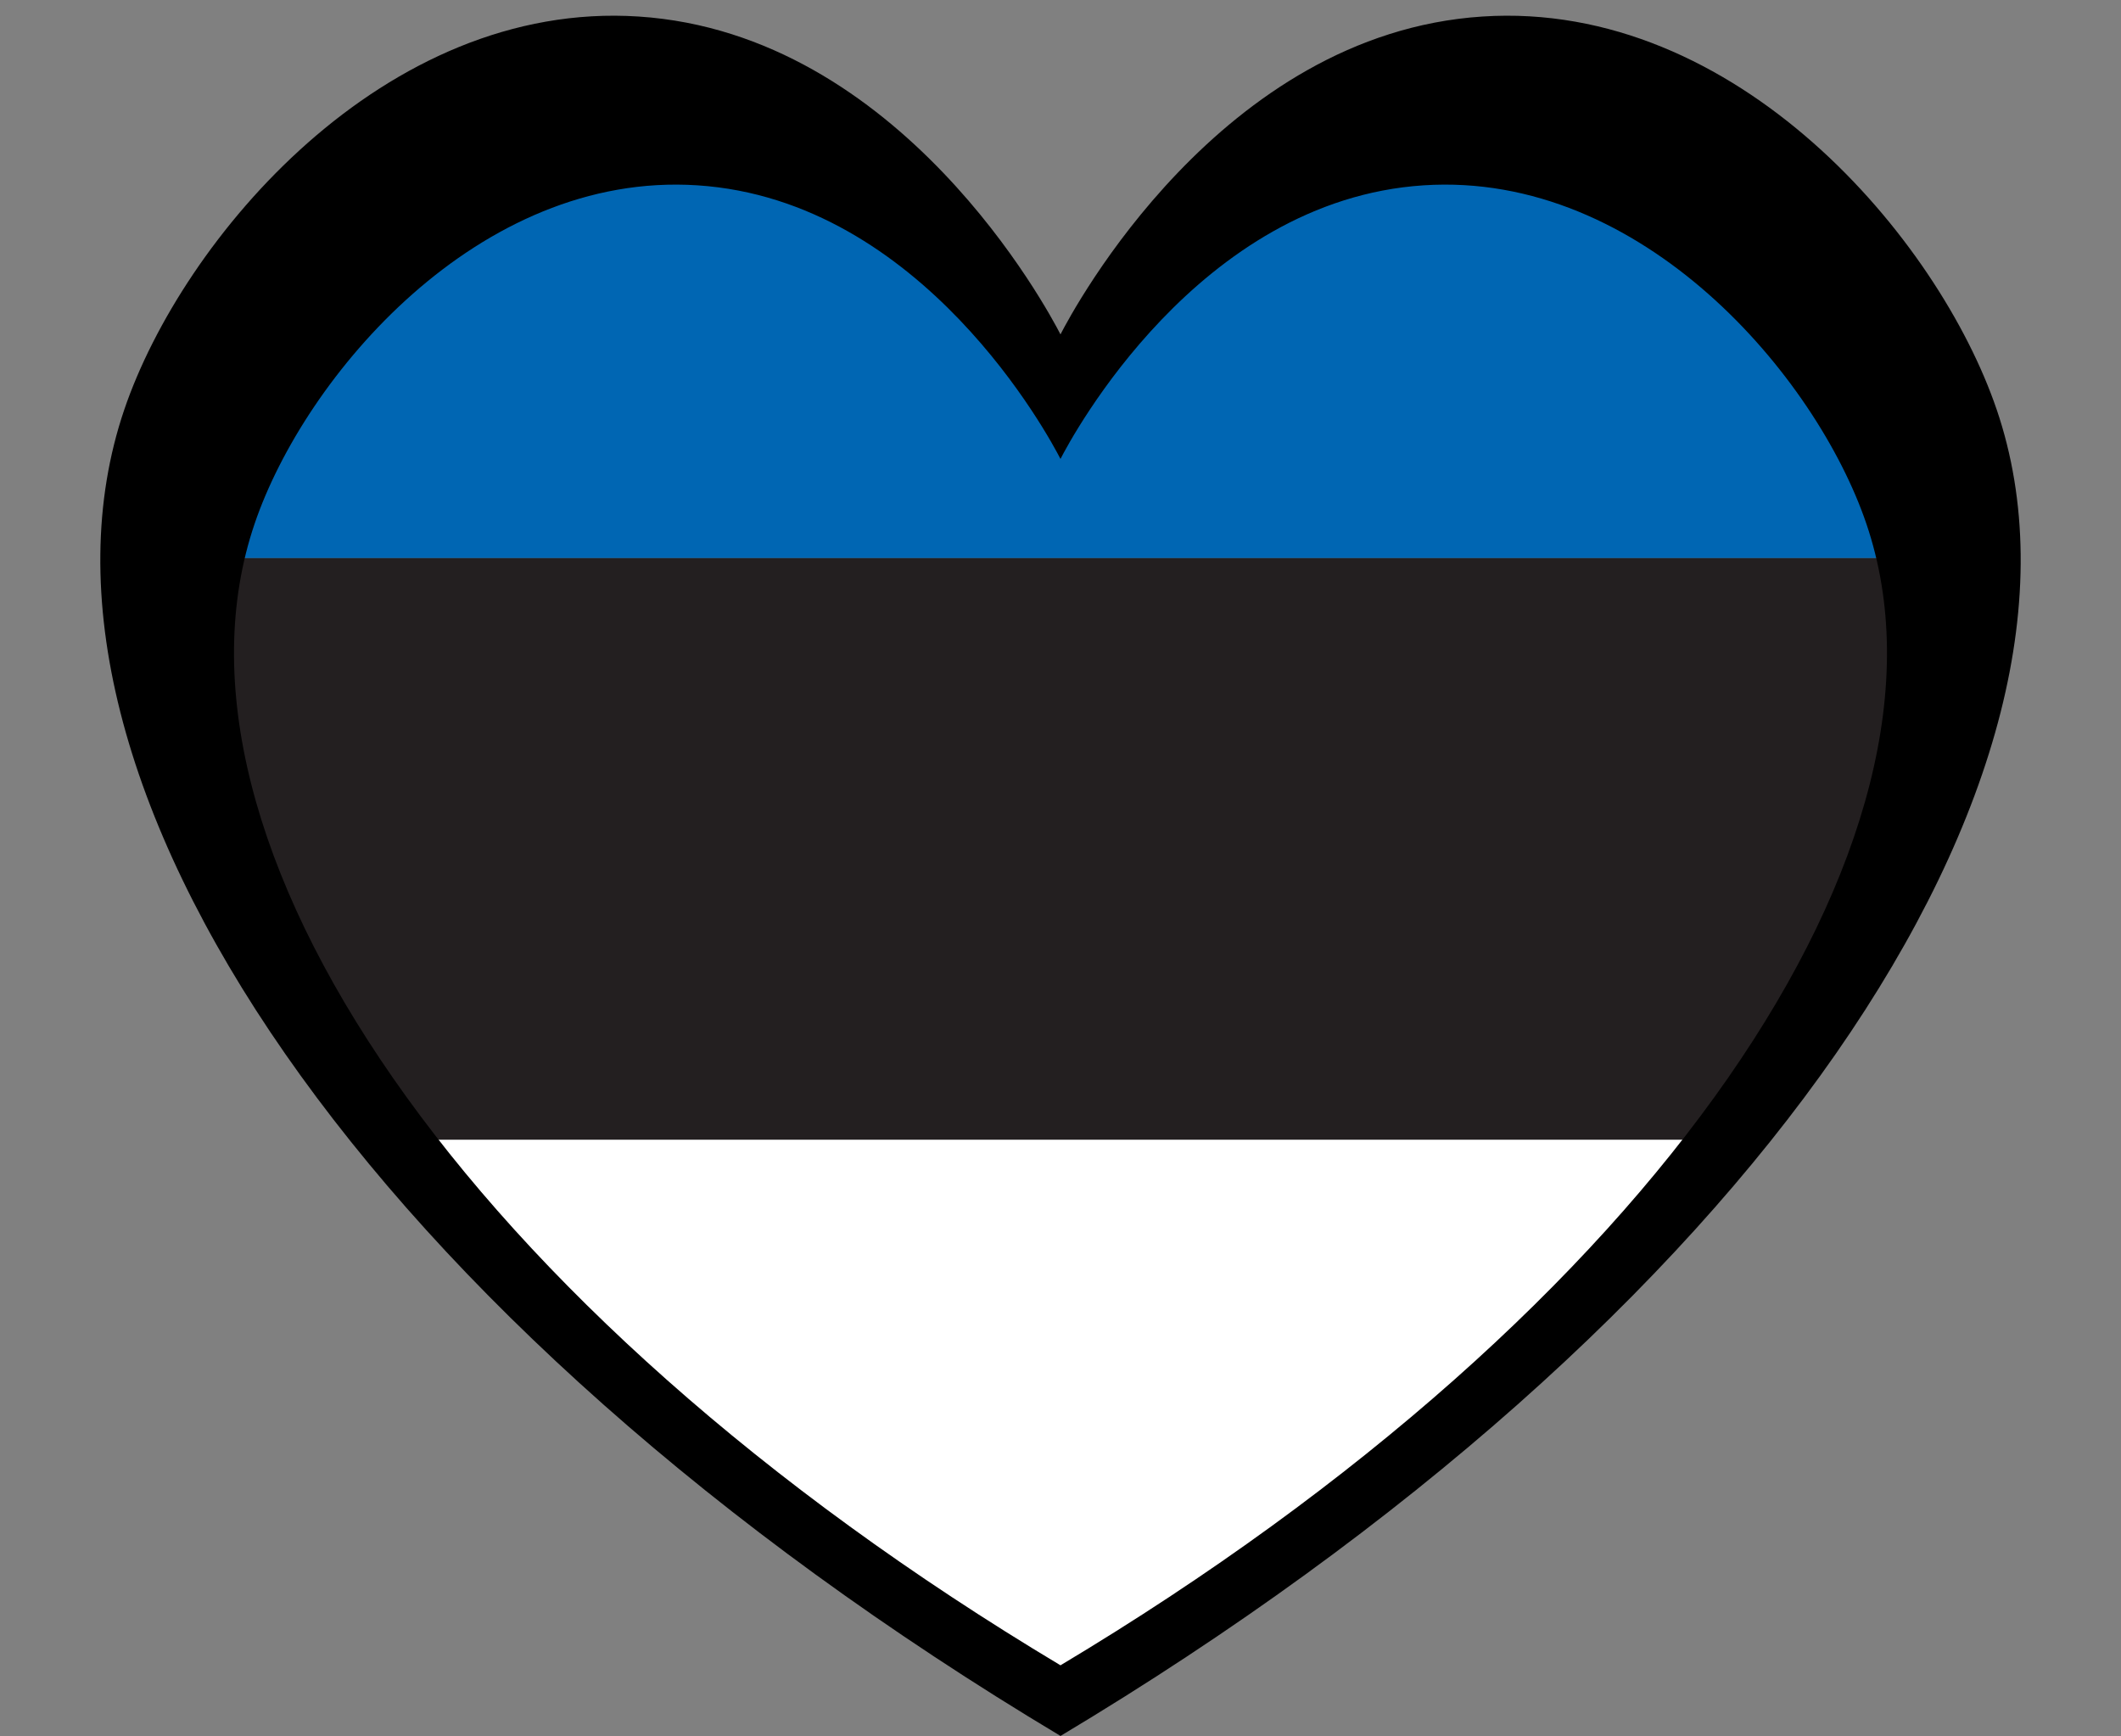
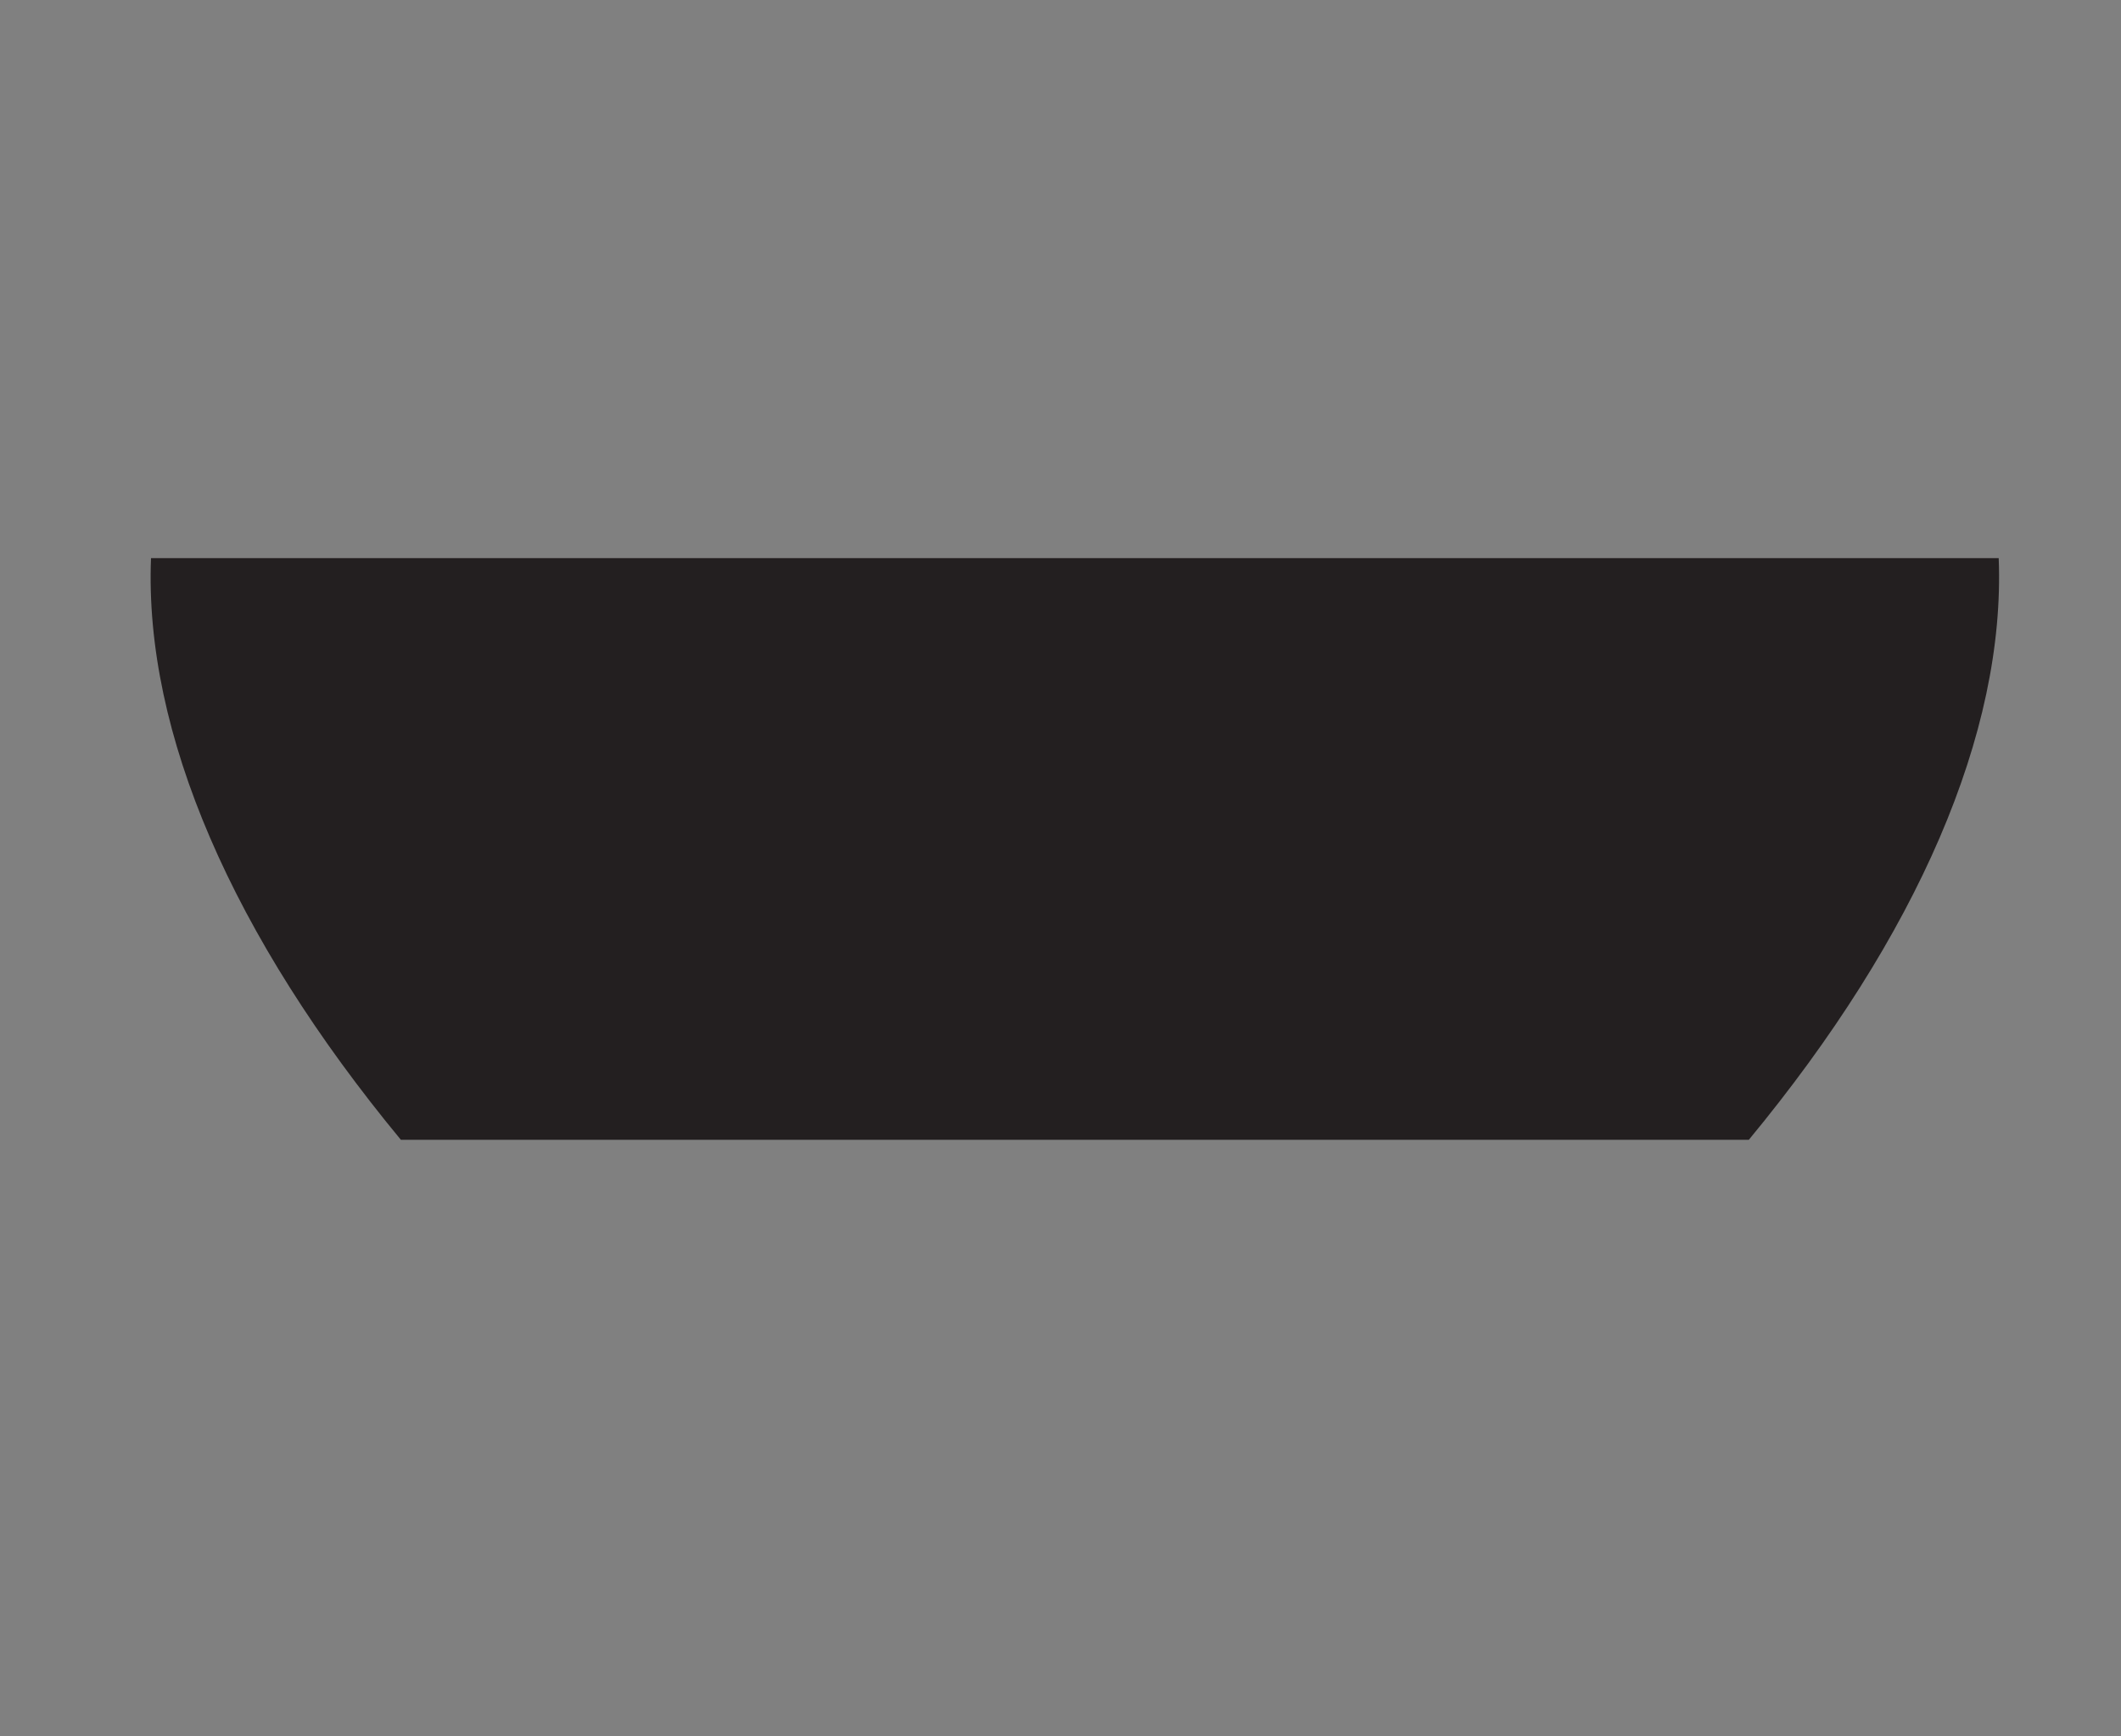
<svg xmlns="http://www.w3.org/2000/svg" data-name="Layer 1" height="1149.0" preserveAspectRatio="xMidYMid meet" version="1.0" viewBox="-66.4 -10.4 1403.9 1149.0" width="1403.9" zoomAndPan="magnify">
  <rect x="-66.4" y="-10.4" width="1403.9" height="1149.0" fill="#808080" stroke="none" />
  <g>
    <g id="change1_1">
-       <path d="M1232.49,277.28c-38.18-112.15-156.32-255.95-322.72-246.58-123.38,6.95-234.8,95.71-279.84,223.25-39.37-122.03-137.64-211.08-249.59-223.25C219.38,13.2,96.78,162.21,57.61,277.28c-8.81,25.89-13.69,53.23-14.8,81.73H1247.29c-1.11-28.5-5.99-55.84-14.8-81.73Z" fill="#0066b3" />
-     </g>
+       </g>
    <g id="change2_1">
-       <path d="M198.95,743.96h892.21c111.59-134.98,169.96-269.5,165.39-384.95H33.55c-4.57,115.45,53.81,249.97,165.39,384.95h.01Z" fill="#231f20" />
+       <path d="M198.95,743.96h892.21c111.59-134.98,169.96-269.5,165.39-384.95H33.55c-4.57,115.45,53.81,249.97,165.39,384.95h.01" fill="#231f20" />
    </g>
    <g id="change3_1">
-       <path d="M188.24,743.96c10.11,12.24,20.67,24.47,31.65,36.7,102.6,114.26,242.72,227.64,414.44,328.82,171.73-101.18,311.85-214.56,414.46-328.82,10.98-12.23,21.54-24.47,31.66-36.7H188.24Z" fill="#fff" />
-     </g>
+       </g>
  </g>
  <g id="change4_1">
-     <path d="M1255.21,260.65C1216.72,147.56,1083.12-10.45,914.78,.54c-173.56,11.34-270.9,194.15-279.24,210.37C627.2,194.7,529.86,11.88,356.31,.54,187.95-10.45,54.36,147.56,15.88,260.65c-82.26,241.69,159.52,602.58,619.67,877.86,460.14-275.29,701.93-636.17,619.67-877.86h-.01Zm-619.67,831.11h0C239.47,854.8,31.35,544.18,102.16,336.14c33.13-97.34,148.12-233.35,293.03-223.89,149.38,9.76,233.17,167.1,240.35,181.09,7.17-13.98,90.97-171.33,240.36-181.09,144.9-9.47,259.89,126.55,293.03,223.89,70.81,208.04-137.31,518.67-533.38,755.62h-.01Z" />
-   </g>
+     </g>
</svg>